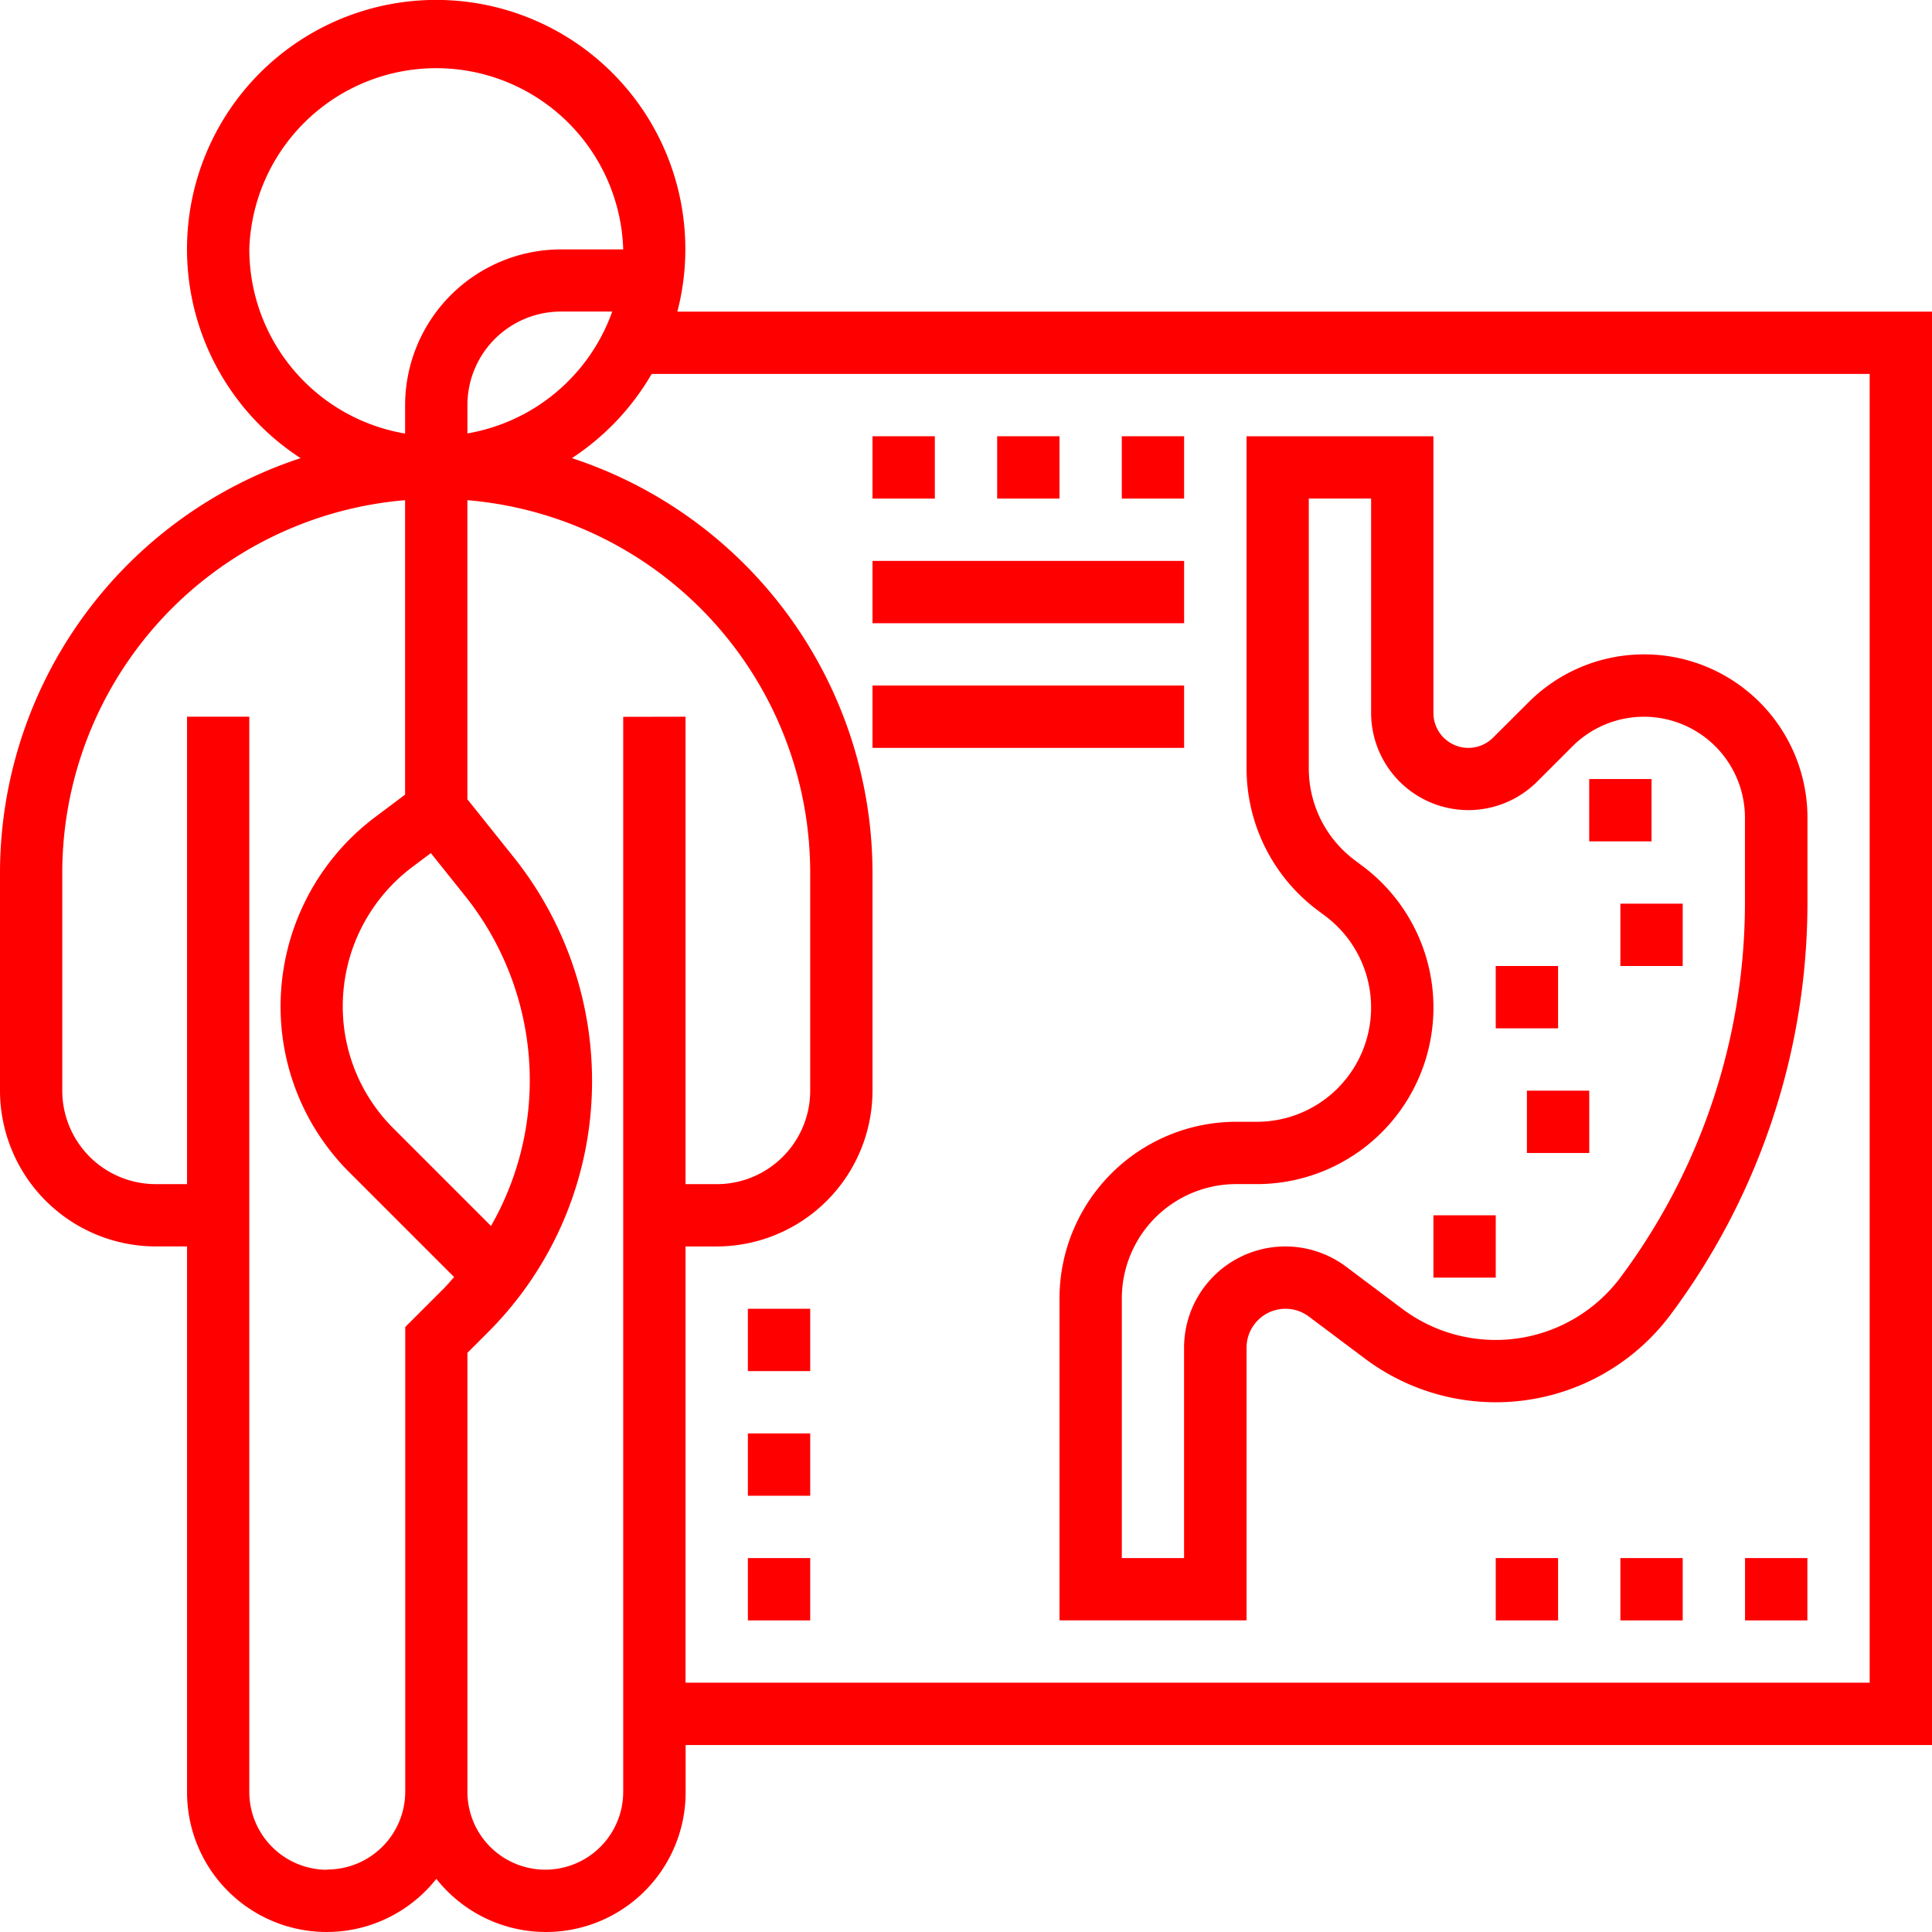
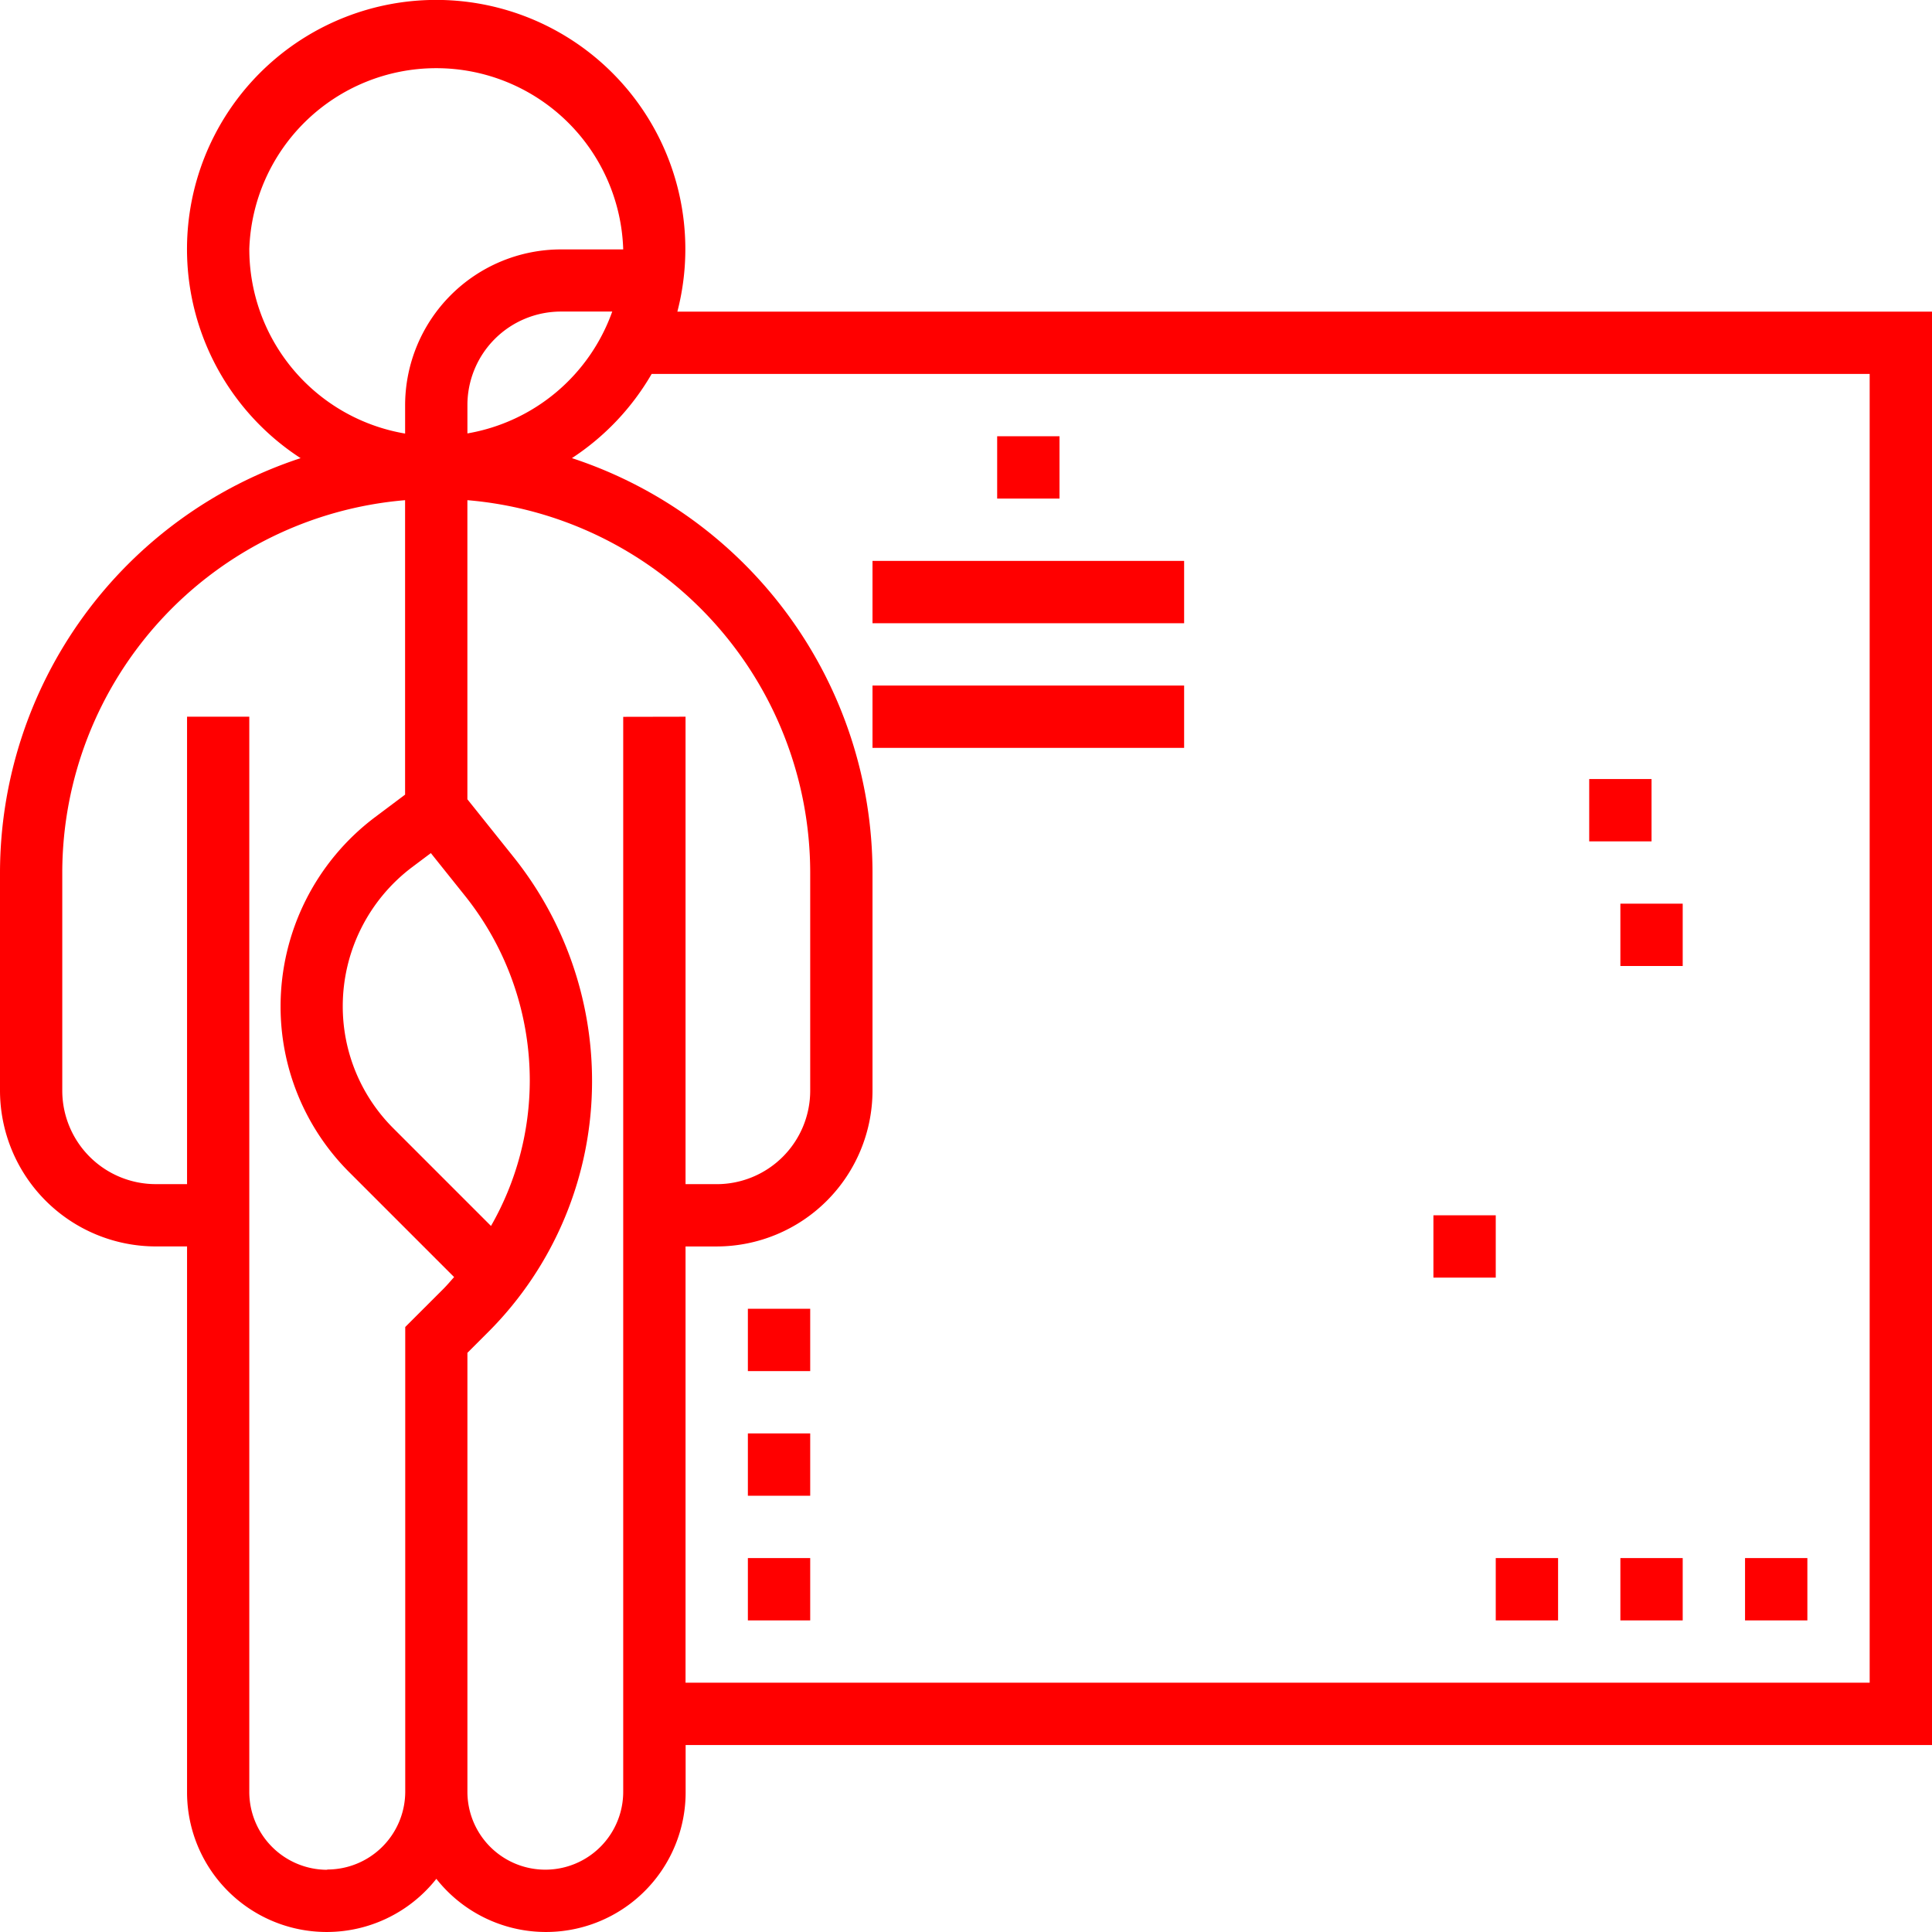
<svg xmlns="http://www.w3.org/2000/svg" width="64.038" height="64.038" viewBox="0 0 64.038 64.038">
  <g id="effective_treatment" transform="translate(-1 -1)">
-     <path id="Path_40" data-name="Path 40" d="M41.541,37.723h-.688A5.86,5.86,0,0,0,35,43.576V54.249h6.2V45.212a1.291,1.291,0,0,1,2.066-1.033l1.859,1.394a7.229,7.229,0,0,0,10.122-1.447,22.855,22.855,0,0,0,4.545-13.633V27.645a5.414,5.414,0,0,0-9.243-3.829L49.371,24.99a1.158,1.158,0,0,1-1.977-.819V15H41.2V26.018A5.88,5.88,0,0,0,43.54,30.7l.275.206a3.788,3.788,0,0,1-2.273,6.817Zm3.511-8.471-.274-.206a3.8,3.8,0,0,1-1.515-3.029V17.066h2.066v7.105a3.224,3.224,0,0,0,5.5,2.28l1.175-1.174a3.349,3.349,0,0,1,5.716,2.369v2.848a20.789,20.789,0,0,1-4.131,12.394,5.164,5.164,0,0,1-7.23,1.033L44.5,42.526a3.357,3.357,0,0,0-5.371,2.685v6.972H37.066V43.576a3.792,3.792,0,0,1,3.788-3.788h.688a5.853,5.853,0,0,0,3.511-10.536Z" transform="translate(1.118 0.46)" fill="red" />
-     <path id="Path_41" data-name="Path 41" d="M49,32h2.066v2.066H49Z" transform="translate(1.578 1.019)" fill="red" />
    <path id="Path_42" data-name="Path 42" d="M52,26h2.066v2.066H52Z" transform="translate(1.676 0.822)" fill="red" />
-     <path id="Path_43" data-name="Path 43" d="M50,36h2.066v2.066H50Z" transform="translate(1.611 1.151)" fill="red" />
    <path id="Path_44" data-name="Path 44" d="M47,40h2.066v2.066H47Z" transform="translate(1.512 1.282)" fill="red" />
    <path id="Path_45" data-name="Path 45" d="M53,30h2.066v2.066H53Z" transform="translate(1.709 0.953)" fill="red" />
    <path id="Path_46" data-name="Path 46" d="M65.038,11.329H23.452a8.259,8.259,0,1,0-12.488,4.857A14.479,14.479,0,0,0,1,29.92v7.23a5.17,5.17,0,0,0,5.164,5.164H7.2V60.39a4.629,4.629,0,0,0,8.263,2.886,4.629,4.629,0,0,0,8.263-2.886V58.841H65.038ZM17.276,41.637l-3.232-3.232a5.706,5.706,0,0,1-1.683-4.063,5.773,5.773,0,0,1,2.3-4.6l.62-.465,1.139,1.424a9.808,9.808,0,0,1,2.14,6.1,9.709,9.709,0,0,1-1.283,4.83Zm-.783-26.27v-.94a3.1,3.1,0,0,1,3.1-3.1h1.7a6.209,6.209,0,0,1-4.8,4.039Zm-7.23-6.1a6.2,6.2,0,0,1,12.394,0H19.592a5.17,5.17,0,0,0-5.164,5.164v.94a6.2,6.2,0,0,1-5.164-6.1Zm2.582,53.709A2.584,2.584,0,0,1,9.263,60.39V24.756H7.2V40.249H6.164a3.1,3.1,0,0,1-3.1-3.1V29.92A12.4,12.4,0,0,1,14.427,17.579v9.76l-1.007.755A7.851,7.851,0,0,0,10.3,34.342a7.756,7.756,0,0,0,2.288,5.524l3.464,3.464c-.116.129-.226.261-.349.385l-1.271,1.27v15.4a2.584,2.584,0,0,1-2.582,2.582Zm9.812-38.216V60.39a2.582,2.582,0,0,1-5.164,0V45.841l.666-.666a11.753,11.753,0,0,0,3.465-8.367,11.876,11.876,0,0,0-2.594-7.392l-1.538-1.923V17.579A12.4,12.4,0,0,1,27.855,29.92v7.23a3.1,3.1,0,0,1-3.1,3.1H23.723V24.756ZM62.972,56.775H23.723V42.315h1.033a5.17,5.17,0,0,0,5.164-5.164V29.92a14.479,14.479,0,0,0-9.963-13.735A8.307,8.307,0,0,0,22.6,13.394H62.972Z" fill="red" />
-     <path id="Path_47" data-name="Path 47" d="M29,15h2.066v2.066H29Z" transform="translate(0.92 0.46)" fill="red" />
    <path id="Path_48" data-name="Path 48" d="M33,15h2.066v2.066H33Z" transform="translate(1.052 0.46)" fill="red" />
-     <path id="Path_49" data-name="Path 49" d="M37,15h2.066v2.066H37Z" transform="translate(1.183 0.46)" fill="red" />
    <path id="Path_50" data-name="Path 50" d="M29,19H39.329v2.066H29Z" transform="translate(0.92 0.592)" fill="red" />
    <path id="Path_51" data-name="Path 51" d="M29,23H39.329v2.066H29Z" transform="translate(0.92 0.723)" fill="red" />
    <path id="Path_52" data-name="Path 52" d="M57,51h2.066v2.066H57Z" transform="translate(1.841 1.644)" fill="red" />
    <path id="Path_53" data-name="Path 53" d="M53,51h2.066v2.066H53Z" transform="translate(1.709 1.644)" fill="red" />
    <path id="Path_54" data-name="Path 54" d="M49,51h2.066v2.066H49Z" transform="translate(1.578 1.644)" fill="red" />
    <path id="Path_55" data-name="Path 55" d="M25,51h2.066v2.066H25Z" transform="translate(0.789 1.644)" fill="red" />
    <path id="Path_56" data-name="Path 56" d="M25,47h2.066v2.066H25Z" transform="translate(0.789 1.512)" fill="red" />
    <path id="Path_57" data-name="Path 57" d="M25,43h2.066v2.066H25Z" transform="translate(0.789 1.381)" fill="red" />
  </g>
</svg>